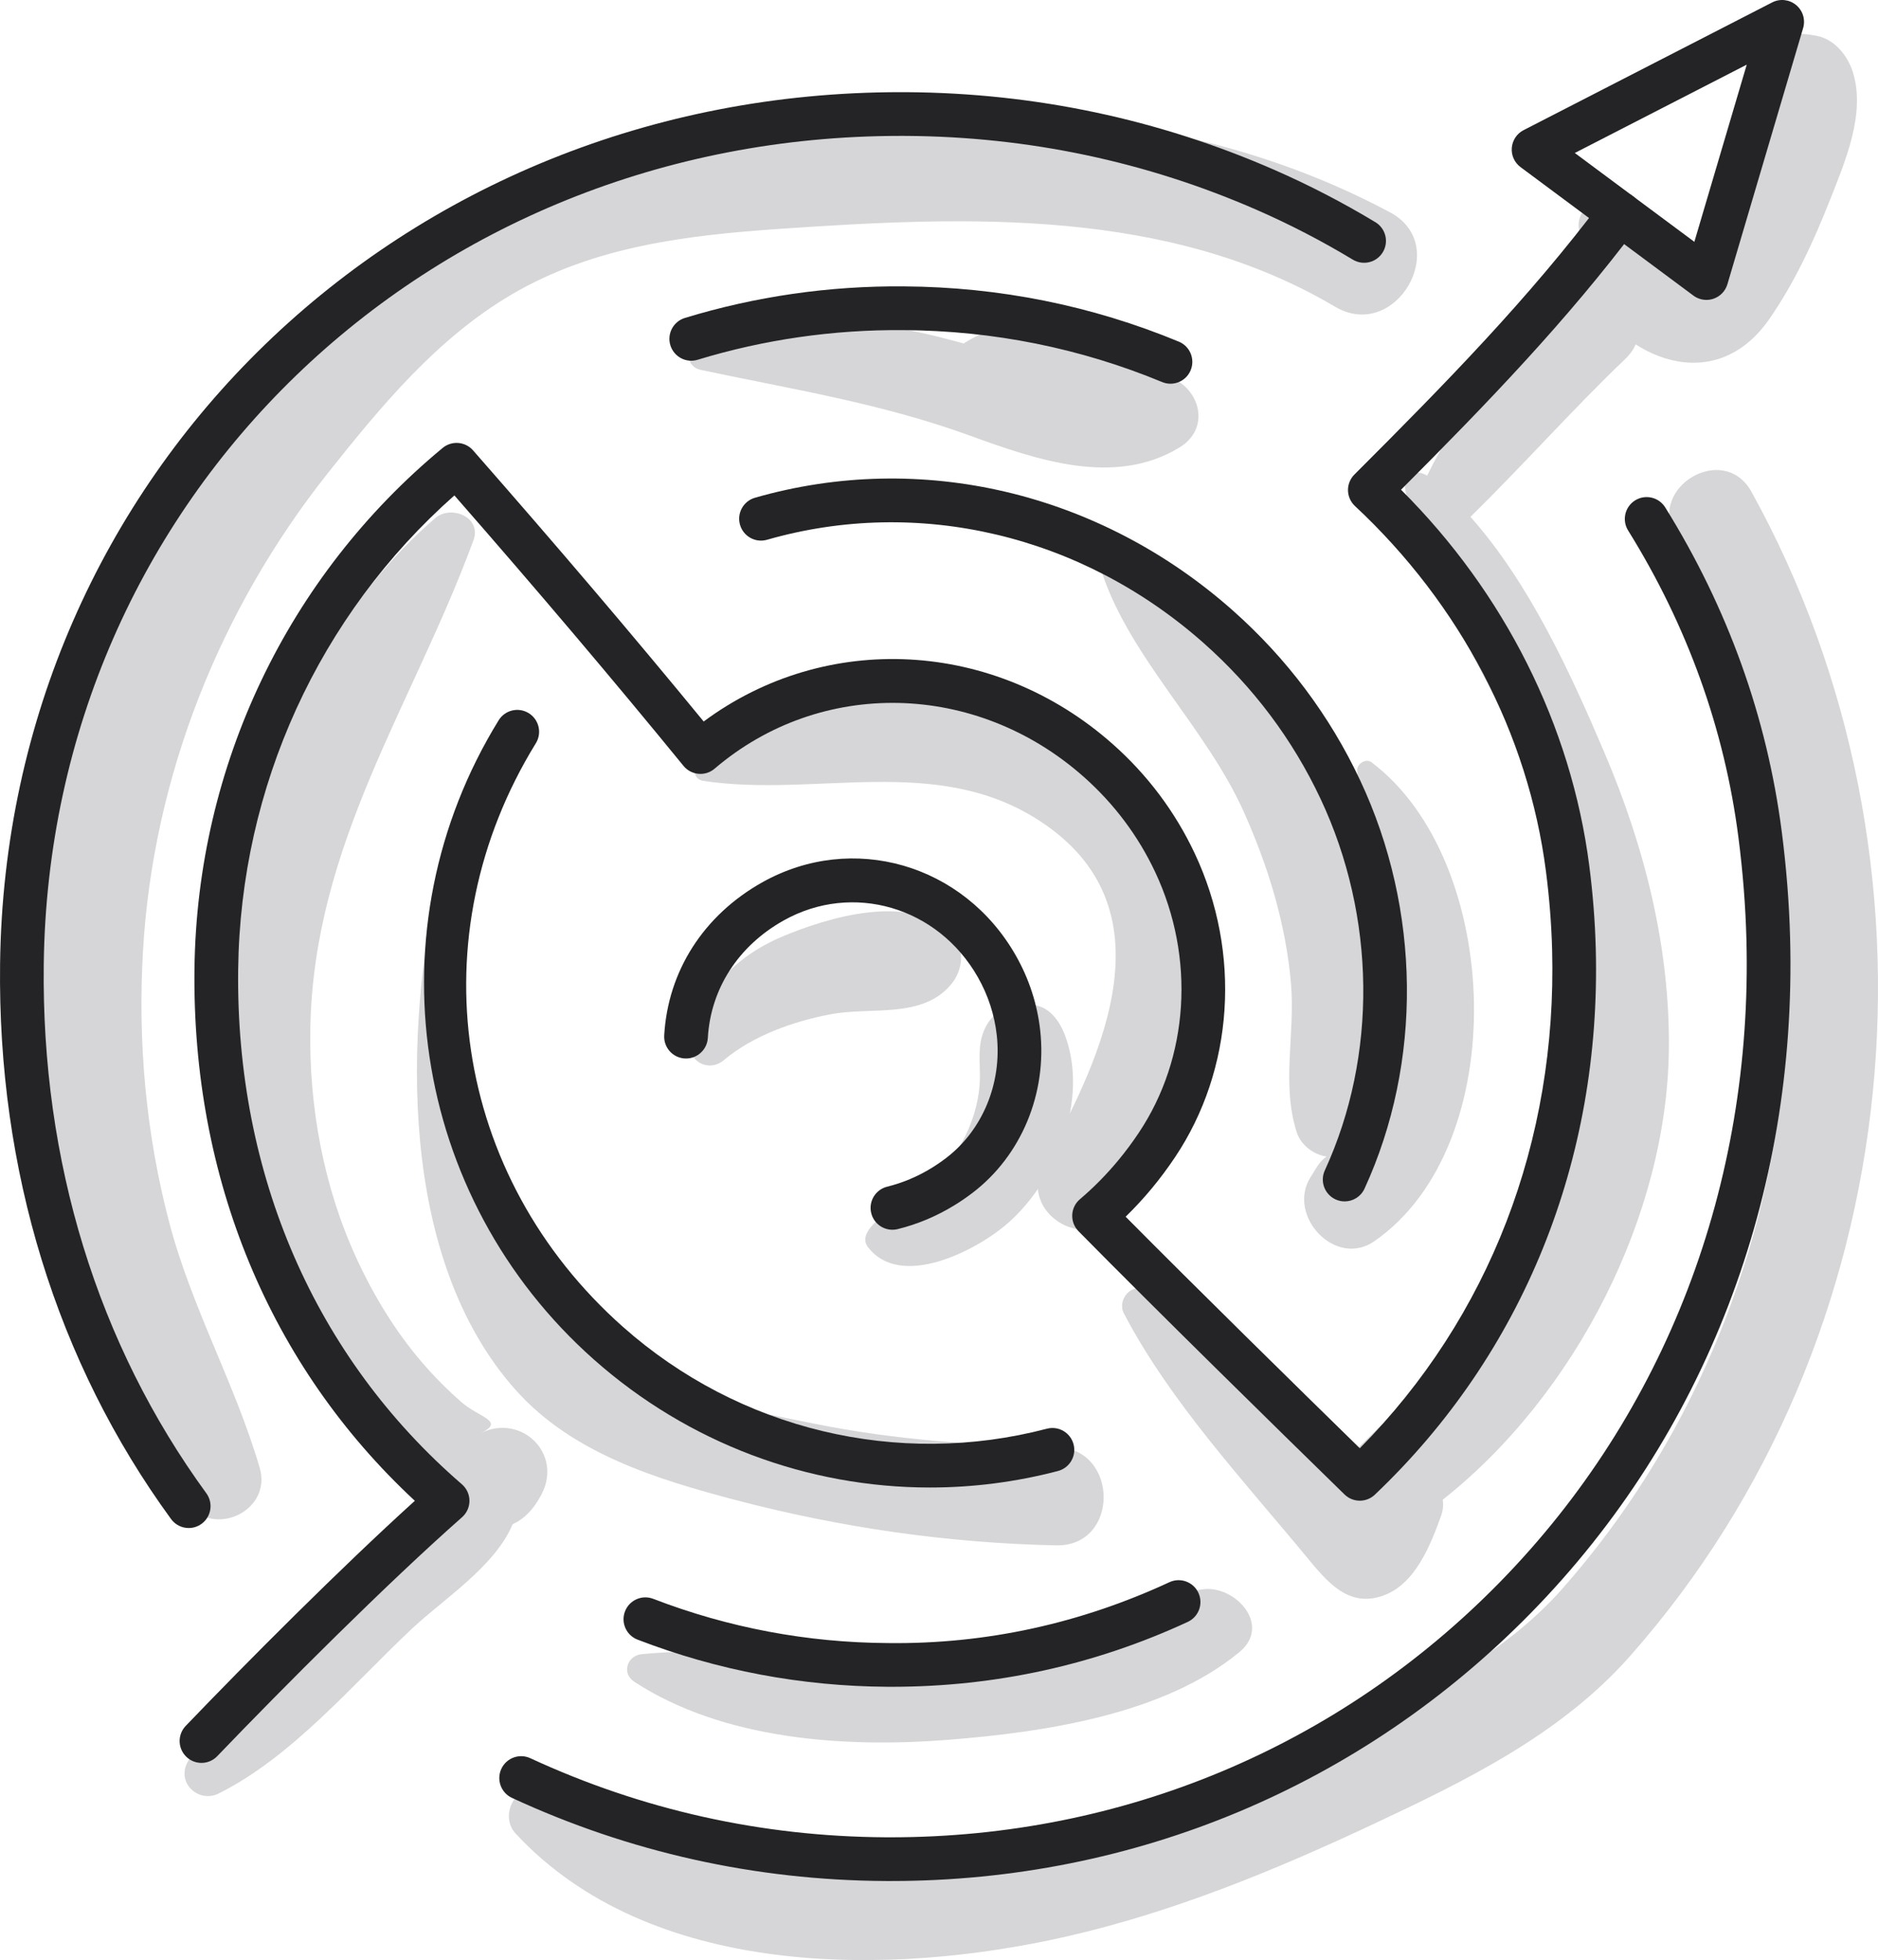
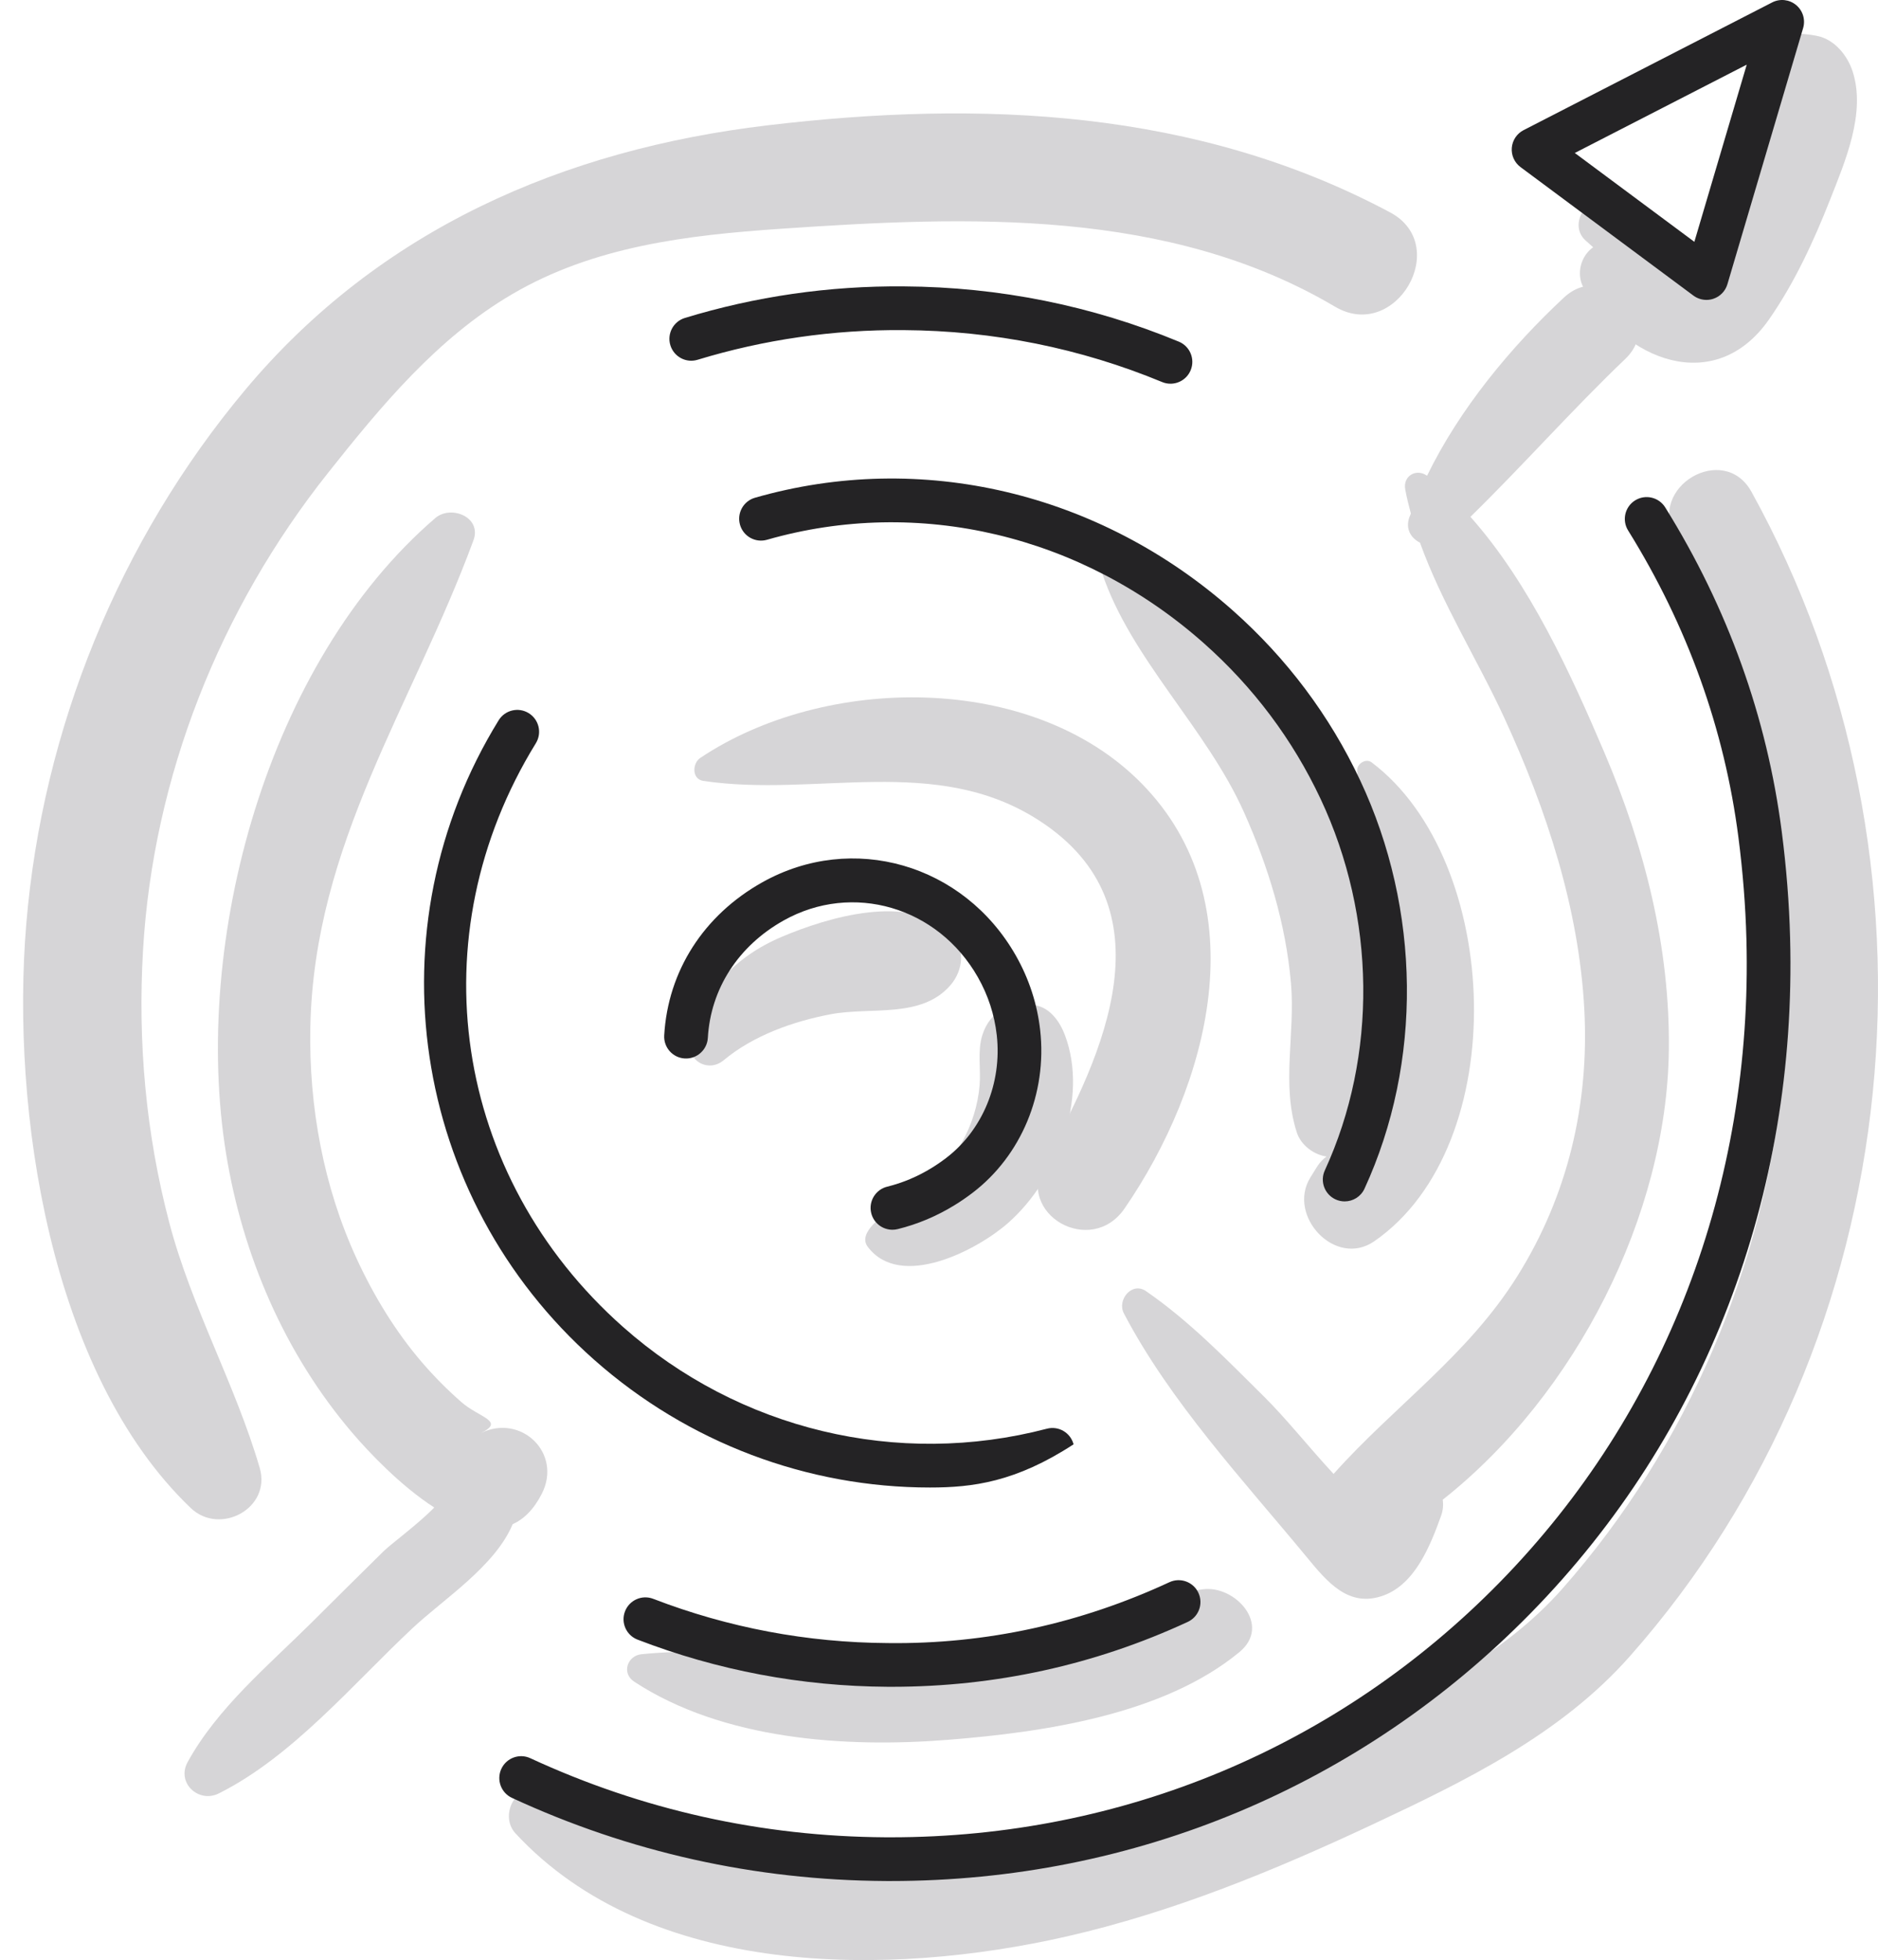
<svg xmlns="http://www.w3.org/2000/svg" version="1.1" x="0px" y="0px" viewBox="0 0 185.57 193.595" style="enable-background:new 0 0 185.57 193.595;" xml:space="preserve">
  <g id="_x31_04">
    <g>
      <g>
        <path style="fill:#D6D5D7;" d="M137.359,20.976c-19.144-10.21-40.426-11.102-61.529-8.596     c-20.124,2.39-38.33,10.271-51.614,26.144C11.798,53.363,4.198,72.002,2.595,91.274c-1.524,18.319,2.3,44.342,16.254,57.672     c2.878,2.749,7.983,0.034,6.813-3.966c-2.417-8.267-6.72-15.806-8.931-24.204c-2.316-8.797-3.126-17.827-2.599-26.901     c0.996-17.161,7.599-33.722,18.274-47.16c5.261-6.624,10.797-13.316,18.177-17.645c8.114-4.759,17.334-5.842,26.559-6.473     c18.533-1.267,38.28-2.053,54.774,7.693C137.917,33.835,143.476,24.239,137.359,20.976z" />
        <path style="fill:#D6D5D7;" d="M173.066,48.573c-2.72-4.919-10.291-0.51-7.542,4.409c18.277,32.71,13.89,75.612-11.163,103.955     c-5.67,6.414-13.359,10.197-20.961,13.838c-8.953,4.288-18.155,8.115-27.79,10.587c-18.625,4.777-34.56,1.688-52.273-4.427     c-2.46-0.849-3.984,2.434-2.408,4.137c13.272,14.341,36.9,14.203,54.497,10.184c10.483-2.395,20.508-6.512,30.219-11.065     c9.173-4.301,18.562-8.872,25.387-16.582C188.904,132.124,193.197,84.985,173.066,48.573z" />
-         <path style="fill:#D6D5D7;" d="M114.616,37.049c-0.542-0.06-1.081-0.107-1.619-0.146c-0.106-0.543-0.361-1.084-0.803-1.576     c-4.247-4.741-11.737-4.65-16.871-1.47c-0.035,0.021-0.051,0.052-0.083,0.075c-1.645-0.454-3.295-0.886-4.972-1.222     c-7.048-1.413-14.163-1.726-21.033,0.59c-1.461,0.492-1.72,2.863,0,3.229c9.093,1.935,17.784,3.289,26.571,6.484     c6.592,2.397,14.321,5.092,20.743,1.182C120.031,42.075,118.238,37.449,114.616,37.049z" />
        <path style="fill:#D6D5D7;" d="M118.855,156.973c-9.428,1.292-18.102,5.68-27.854,6.571c-9.217,0.842-18.475-1.064-27.602-0.161     c-1.419,0.14-2.004,1.883-0.735,2.713c8.775,5.741,20.817,6.554,31.046,5.741c9.454-0.751,21.269-2.48,28.757-8.659     C125.701,160.51,122.028,156.539,118.855,156.973z" />
        <path style="fill:#D6D5D7;" d="M135.529,75.295c-0.568-0.427-1.466,0.148-1.424,0.817c0.387,6.2,2.263,12.16,2.559,18.379     c-0.935-5.604-2.86-11.118-4.718-15.291c-3.984-8.947-11.73-21.246-21.785-23.951c-0.735-0.198-1.54,0.513-1.283,1.283     c2.844,8.528,10.319,15.367,14.04,23.686c2.396,5.356,4.133,11.018,4.646,16.888c0.438,5.013-0.971,9.947,0.576,14.743     c0.399,1.238,1.647,2.195,2.937,2.379c-0.352,0.269-0.672,0.585-0.915,0.975c-0.225,0.362-0.45,0.724-0.676,1.086     c-2.353,3.782,2.461,8.972,6.309,6.309C149.509,113.108,148.431,85.002,135.529,75.295z" />
        <path style="fill:#D6D5D7;" d="M93.924,92.116c-4.062-3.914-12.069-1.549-16.735,0.438c-4.536,1.932-7.874,5.394-8.934,10.283     c-0.426,1.968,1.761,3.127,3.244,1.889c2.933-2.45,6.867-3.847,10.591-4.551c3.987-0.754,8.958,0.46,11.833-2.878     C95.197,95.82,95.435,93.573,93.924,92.116z" />
        <path style="fill:#D6D5D7;" d="M105.231,102.244c-0.482-1.286-1.455-2.729-2.957-2.957c-2.351-0.358-4.426,0.475-5.209,2.957     c-0.493,1.563-0.134,3.346-0.267,4.947c-0.164,1.959-0.775,3.899-1.732,5.612c-1.64,2.935-4.239,4.691-6.895,6.602     c-0.794,0.571-3.492,2.324-2.429,3.737c3.237,4.304,10.84,0.323,13.88-2.359C104.454,116.518,107.58,108.514,105.231,102.244z" />
-         <path style="fill:#D6D5D7;" d="M104.369,142.925c-8.009-0.165-15.967-0.709-23.835-2.295c-7.221-1.456-16.493-3.08-22.092-8.173     c-11.187-10.178-13.123-31.968-12.881-46.074c0.021-1.212-1.875-1.509-2.145-0.29c-3.505,15.844-4.087,38.242,7.596,51.257     c5.562,6.195,13.837,8.741,21.636,10.794c10.35,2.725,21.02,4.267,31.719,4.488C110.617,152.759,110.616,143.053,104.369,142.925     z" />
        <path style="fill:#D6D5D7;" d="M183.072,7.085c-0.512-1.603-1.794-3.202-3.543-3.543c-2.42-0.472-4.1-0.178-5.934,1.55     c-1.521,1.433-1.7,4.03-0.584,5.771c-0.074,0.261-0.135,0.525-0.214,0.785c-0.861,2.953-1.889,5.86-3.197,8.646     c-0.574,1.224-1.207,2.422-1.868,3.601c-0.184,0.329-1.215,1.826-1.079,2.309c-0.025-0.008-0.058-0.022-0.085-0.032     c-0.066-0.477-0.282-0.943-0.708-1.339c-1.943-1.803-4.125-3.264-6.284-4.796c-2.194-1.558-4.895,1.949-2.882,3.735     c0.244,0.216,0.486,0.432,0.728,0.648c-1.215,0.86-1.715,2.628-0.928,4.04c4.014,7.204,12.997,10.704,18.309,3.087     c2.518-3.611,4.413-7.723,6.023-11.805C182.336,15.921,184.379,11.172,183.072,7.085z" />
        <path style="fill:#D6D5D7;" d="M47.524,141.538c2.433-1.186-0.187-1.529-1.913-3.037c-1.392-1.217-2.704-2.536-3.91-3.939     c-2.626-3.052-4.769-6.584-6.455-10.236c-3.283-7.111-4.736-15.06-4.581-22.863c0.361-18.138,10.1-31.772,16.119-48.098     c0.847-2.297-2.225-3.524-3.772-2.195C26.43,65.41,18.918,92.954,22.345,113.975c1.64,10.062,5.798,19.723,12.434,27.508     c1.642,1.926,4.779,5.251,8.131,7.412c-1.581,1.629-4.254,3.581-4.999,4.311c-2.388,2.34-4.752,4.705-7.126,7.059     c-4.292,4.256-9.318,8.439-12.248,13.781c-1.122,2.046,1.092,4.086,3.087,3.087c7.295-3.651,13.255-10.815,19.152-16.334     c3.039-2.845,8.15-6.108,9.88-10.254c1.096-0.496,2.08-1.442,2.877-2.999C55.589,143.526,51.492,139.603,47.524,141.538z" />
        <path style="fill:#D6D5D7;" d="M112.805,77.381c-10.838-11.024-31.315-10.752-43.616-2.517c-0.783,0.524-0.845,2.09,0.296,2.262     c11.169,1.68,22.991-2.709,33.224,3.935c13.08,8.493,6.372,23.092,0.487,33.677c-2.903,5.222,4.604,9.447,7.92,4.629     C119.422,107.296,124.397,89.172,112.805,77.381z" />
        <path style="fill:#D6D5D7;" d="M164.903,103.725c0.126-10.159-2.399-20.081-6.362-29.377c-3.281-7.696-7.38-16.717-13.245-23.302     c5.201-5.08,10.044-10.573,15.309-15.602c4.003-3.823-2.029-9.814-6.061-6.061c-5.234,4.871-10.313,10.983-13.532,17.606     c-1.048-0.749-2.398,0.001-2.159,1.34c0.144,0.806,0.348,1.6,0.559,2.393c-0.049,0.135-0.114,0.267-0.161,0.402     c-0.395,1.135,0.191,2.04,1.06,2.472c2.15,5.986,5.73,11.65,8.336,17.313c4.157,9.032,7.379,18.816,7.904,28.81     c0.491,9.341-1.63,18.341-6.593,26.285c-4.935,7.899-12.169,12.836-18.184,19.575c-2.39-2.577-4.65-5.437-6.875-7.64     c-3.694-3.66-7.362-7.456-11.658-10.414c-1.402-0.965-2.881,0.873-2.191,2.191c4.575,8.74,11.815,16.5,18.065,24.069     c2.014,2.439,4.142,5.067,7.606,3.794c3.131-1.15,4.625-4.952,5.669-7.847c0.209-0.579,0.244-1.115,0.169-1.606     C155.765,137.693,164.702,119.954,164.903,103.725z" />
      </g>
      <g>
        <g>
          <path style="fill:#242325;" d="M88.022,185.786c-0.181,0-0.361,0-0.542-0.001c-12.867-0.077-25.279-2.839-36.89-8.21      c-1.082-0.5-1.553-1.784-1.053-2.866c0.501-1.082,1.784-1.555,2.866-1.053c11.047,5.109,22.857,7.738,35.102,7.811      c0.171,0.001,0.346,0.001,0.516,0.001c22.9,0,44.253-8.936,60.183-25.199c16.356-16.698,25.008-39.254,24.364-63.514      c-0.087-3.275-0.352-6.651-0.788-10.036c-1.377-10.709-5.046-20.912-10.901-30.324c-0.63-1.012-0.32-2.343,0.692-2.973      c1.013-0.63,2.344-0.32,2.974,0.693c6.186,9.941,10.06,20.725,11.518,32.053c0.455,3.528,0.732,7.052,0.822,10.472      c0.675,25.439-8.414,49.11-25.596,66.65C134.541,176.389,112.09,185.786,88.022,185.786z" />
        </g>
        <g>
-           <path style="fill:#242325;" d="M18.649,150.921c-0.666,0-1.323-0.306-1.746-0.887C5.597,134.541-0.245,115.574,0.008,95.187      C0.607,46.809,39.641,9.103,88.978,9.103c0.2,0,0.392,0,0.592,0.001c12.665,0.08,24.902,2.665,36.373,7.683      c3.413,1.494,6.766,3.23,9.964,5.16c1.021,0.616,1.349,1.944,0.732,2.965c-0.617,1.021-1.944,1.348-2.965,0.732      c-3.037-1.833-6.221-3.483-9.463-4.901c-10.93-4.781-22.595-7.243-34.669-7.32c-0.187-0.001-0.377-0.001-0.564-0.001      c-46.949,0-84.084,35.835-84.654,81.819c-0.242,19.447,5.314,37.514,16.066,52.249c0.703,0.963,0.491,2.314-0.472,3.016      C19.537,150.786,19.091,150.921,18.649,150.921z" />
-         </g>
+           </g>
        <g>
          <path style="fill:#242325;" d="M88.126,166.602c-0.144,0-0.287,0-0.43-0.001c-8.499-0.051-16.809-1.618-24.7-4.658      c-1.112-0.429-1.667-1.678-1.238-2.79c0.428-1.112,1.675-1.669,2.792-1.238c7.401,2.852,15.198,4.321,23.172,4.369      c9.765,0.124,19.102-1.965,27.829-6.011c1.084-0.502,2.366-0.032,2.867,1.05c0.502,1.082,0.031,2.366-1.051,2.868      C108.186,164.444,98.35,166.602,88.126,166.602z" />
        </g>
        <g>
          <path style="fill:#242325;" d="M115.658,37.899c-0.275,0-0.555-0.052-0.825-0.165c-8.088-3.347-16.679-5.073-25.534-5.129      c-6.995-0.059-13.844,0.943-20.364,2.928c-1.142,0.353-2.347-0.295-2.695-1.435c-0.347-1.141,0.296-2.347,1.437-2.695      c6.937-2.113,14.212-3.184,21.649-3.116c9.415,0.06,18.552,1.896,27.158,5.458c1.101,0.455,1.625,1.718,1.169,2.82      C117.31,37.397,116.506,37.899,115.658,37.899z" />
        </g>
        <g>
          <path style="fill:#242325;" d="M132.869,118.661c-0.302,0-0.609-0.063-0.9-0.197c-1.084-0.499-1.558-1.781-1.06-2.865      c5.211-11.332,5.057-25.047-0.415-36.686c-2.759-5.866-6.646-11.046-11.554-15.396c-12.056-10.681-28.186-14.495-43.146-10.206      c-1.149,0.33-2.342-0.333-2.671-1.479c-0.329-1.147,0.334-2.342,1.48-2.671c16.387-4.702,34.032-0.543,47.201,11.124      c5.35,4.743,9.588,10.39,12.597,16.79c6.006,12.777,6.167,27.853,0.43,40.328C134.467,118.196,133.686,118.661,132.869,118.661z      " />
        </g>
        <g>
-           <path style="fill:#242325;" d="M91.889,146.92c-12.071,0.001-23.887-4.388-33.187-12.624      c-18.125-16.056-22.09-42.616-9.429-63.154c0.625-1.015,1.957-1.331,2.971-0.704c1.015,0.626,1.33,1.955,0.705,2.97      c-11.743,19.049-8.201,42.758,8.617,57.655c11.468,10.157,27.125,13.913,41.88,10.049c1.16-0.302,2.333,0.389,2.636,1.542      c0.302,1.154-0.389,2.333-1.542,2.635C100.357,146.385,96.107,146.92,91.889,146.92z" />
+           <path style="fill:#242325;" d="M91.889,146.92c-12.071,0.001-23.887-4.388-33.187-12.624      c-18.125-16.056-22.09-42.616-9.429-63.154c0.625-1.015,1.957-1.331,2.971-0.704c1.015,0.626,1.33,1.955,0.705,2.97      c-11.743,19.049-8.201,42.758,8.617,57.655c11.468,10.157,27.125,13.913,41.88,10.049c1.16-0.302,2.333,0.389,2.636,1.542      C100.357,146.385,96.107,146.92,91.889,146.92z" />
        </g>
        <g>
          <path style="fill:#242325;" d="M88.183,121.461c-0.971,0-1.853-0.659-2.095-1.644c-0.285-1.158,0.424-2.326,1.581-2.612      c1.522-0.374,2.998-0.994,4.386-1.846c0.482-0.295,0.962-0.624,1.429-0.981c3.617-2.756,5.535-7.406,5.009-12.135      c-0.225-2.016-0.854-3.944-1.87-5.732c-3.956-6.952-12.387-9.411-19.189-5.597c-4.48,2.512-7.211,6.74-7.491,11.599      c-0.069,1.191-1.099,2.099-2.28,2.031c-1.19-0.068-2.099-1.088-2.031-2.279c0.366-6.36,3.899-11.872,9.69-15.119      c8.903-4.993,19.91-1.815,25.054,7.231c1.308,2.3,2.118,4.786,2.408,7.388c0.694,6.227-1.866,12.375-6.681,16.047      c-0.583,0.444-1.186,0.859-1.794,1.23c-1.767,1.084-3.655,1.877-5.611,2.357C88.526,121.442,88.353,121.461,88.183,121.461z" />
        </g>
        <g>
-           <path style="fill:#242325;" d="M19.909,174.119c-0.538,0-1.076-0.199-1.495-0.602c-0.86-0.825-0.888-2.191-0.063-3.052      c6.072-6.329,15.346-15.633,22.64-22.233c-14.319-13.285-22.031-31.845-21.775-52.55c0.247-20.007,9.187-38.756,24.526-51.442      c0.898-0.741,2.228-0.638,2.999,0.24c8.327,9.485,15.799,18.266,22.791,26.782c12.057-8.943,28.718-8.136,40.416,2.229      c3.445,3.053,6.173,6.691,8.111,10.811c4.618,9.824,3.865,21.325-1.965,30.015c-0.714,1.065-1.479,2.09-2.272,3.047      c-0.817,0.985-1.686,1.924-2.595,2.809c6.93,6.989,16.824,16.698,23.139,22.87c12.771-12.905,19.505-30.304,19.002-49.231      c-0.067-2.53-0.272-5.139-0.609-7.754c-1.744-13.548-8.447-26.361-18.874-36.08c-0.428-0.401-0.676-0.957-0.687-1.542      c-0.01-0.586,0.219-1.151,0.633-1.566c9.144-9.134,17.299-17.476,24.502-27.064c0.716-0.954,2.071-1.146,3.023-0.43      c0.954,0.716,1.146,2.069,0.43,3.024c-6.957,9.262-14.712,17.316-23.347,25.97C148.68,58.57,155.26,71.675,157.04,85.508      c0.356,2.759,0.571,5.514,0.642,8.189c0.555,20.889-7.198,40.042-21.831,53.931c-0.841,0.8-2.165,0.79-2.995-0.021      c-6.602-6.445-18.795-18.394-26.288-26.002c-0.421-0.429-0.645-1.012-0.618-1.612c0.027-0.599,0.302-1.161,0.761-1.549      c1.354-1.148,2.627-2.439,3.786-3.836c0.699-0.843,1.376-1.751,2.009-2.696c4.991-7.439,5.62-17.313,1.644-25.772      c-1.687-3.586-4.064-6.754-7.067-9.416c-10.636-9.422-25.975-9.762-36.471-0.804c-0.442,0.378-1.012,0.562-1.595,0.509      c-0.578-0.052-1.111-0.335-1.479-0.784C60.583,67.132,53.163,58.378,44.9,48.932C31.517,60.766,23.757,77.705,23.534,95.737      c-0.252,20.273,7.6,38.336,22.106,50.863c0.472,0.408,0.744,0.999,0.748,1.623c0.003,0.624-0.264,1.219-0.732,1.631      c-7.407,6.529-17.661,16.795-24.19,23.601C21.043,173.897,20.476,174.119,19.909,174.119z" />
-         </g>
+           </g>
        <g>
          <path style="fill:#242325;" d="M168.618,29.621c-0.458,0-0.91-0.146-1.288-0.426l-17.081-12.689      c-0.599-0.444-0.926-1.167-0.864-1.91c0.062-0.744,0.502-1.403,1.166-1.743l24.564-12.615c0.768-0.395,1.697-0.293,2.364,0.259      c0.666,0.552,0.938,1.446,0.693,2.275l-7.483,25.303c-0.2,0.676-0.718,1.212-1.387,1.435      C169.078,29.585,168.848,29.621,168.618,29.621z M155.61,15.109l11.814,8.777L172.6,6.385L155.61,15.109z" />
        </g>
      </g>
    </g>
  </g>
  <g id="Layer_1">
</g>
</svg>